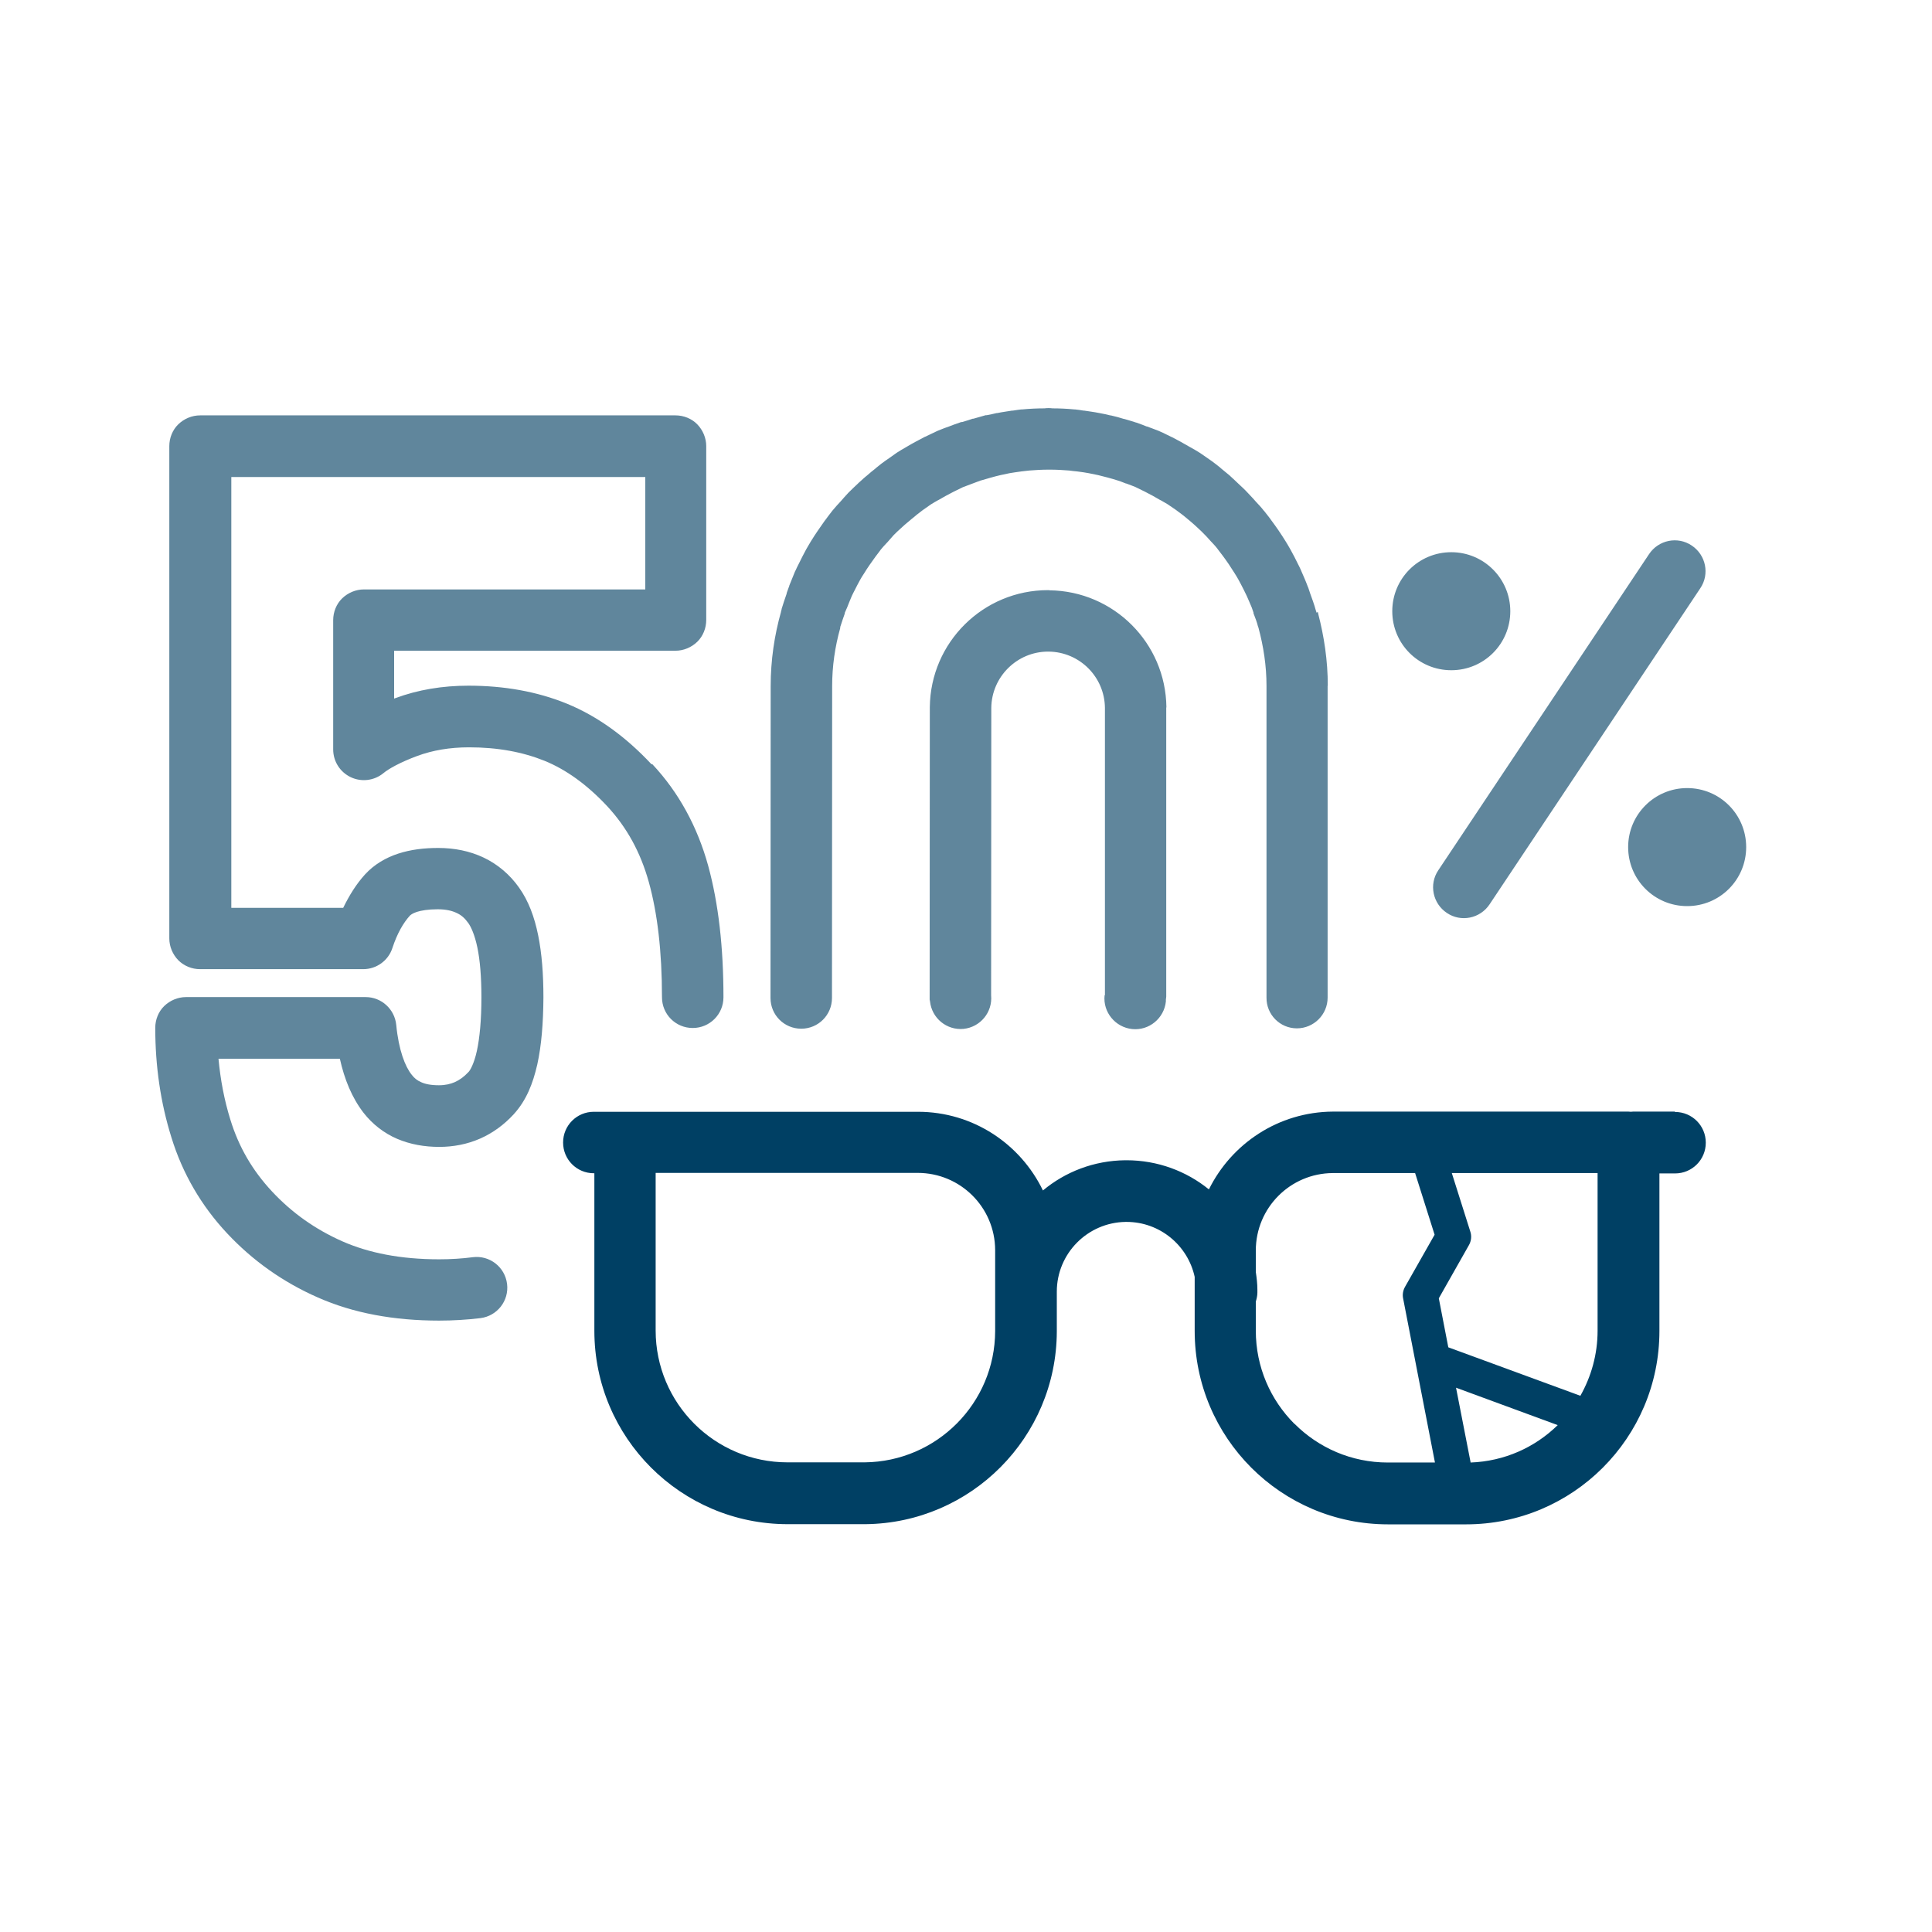
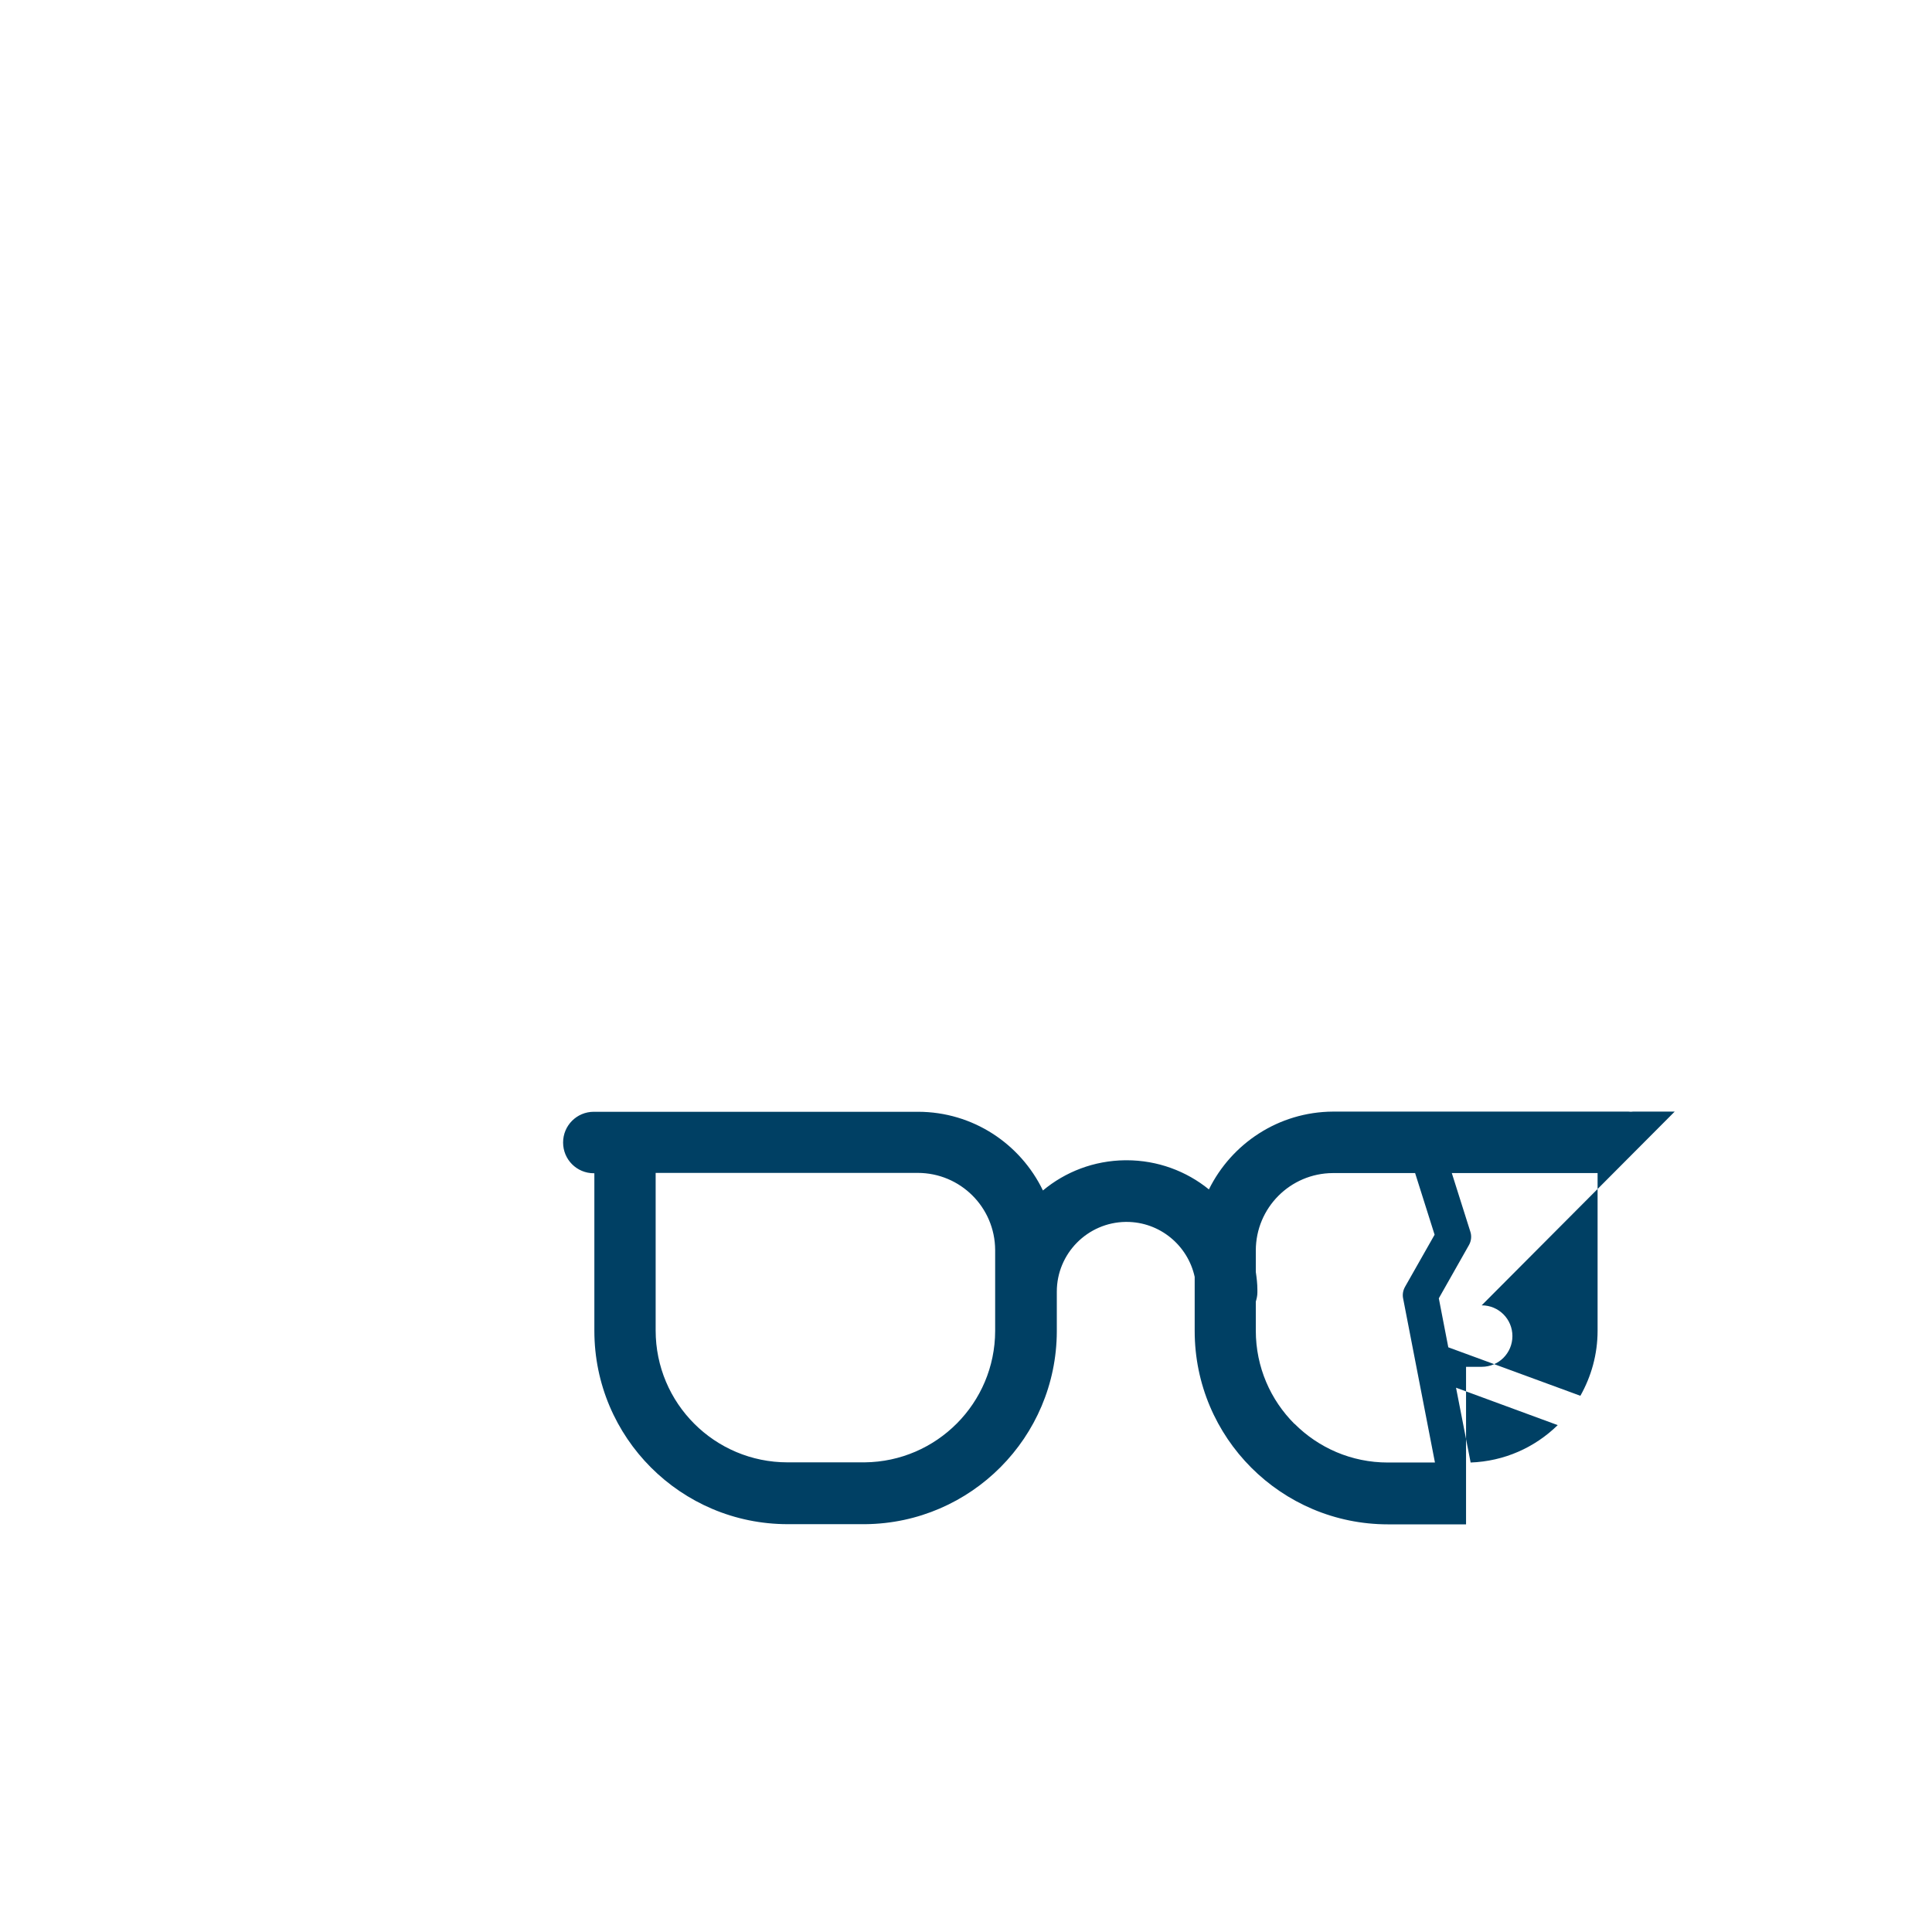
<svg xmlns="http://www.w3.org/2000/svg" id="Ebene_1" width="110" height="110" viewBox="0 0 110 110">
  <defs>
    <style>.cls-1{fill:#60869c;}.cls-2{fill:#004064;}.cls-3{fill:none;}</style>
  </defs>
-   <path class="cls-2" d="m95.35,63.29h-2.37s-.09.01-.13.01c-.04,0-.09-.01-.13-.01h-16.7s-.15,0-.15,0h.02c-3.1.02-5.77,1.82-7.06,4.43-1.28-1.04-2.92-1.66-4.69-1.66h-.08c-1.78.02-3.41.66-4.68,1.72-1.28-2.65-3.98-4.48-7.12-4.48h-.04s-16.41,0-16.41,0c0,0,0,0,0,0h-2c-.97,0-1.75.78-1.75,1.75s.78,1.75,1.75,1.75h.03v8.97c0,6.08,4.93,11.01,11.01,11.01h4.42c6.02-.06,10.88-4.95,10.9-10.97h0v-2.21s0,0,0-.02h0v-.04c0-2.17,1.75-3.94,3.92-3.97h.05c1.9,0,3.49,1.34,3.88,3.13v3.08c0,6.08,4.93,11.01,11.01,11.01h4.44c6.08,0,11.01-4.93,11.01-11.01v-8.97h.89c.97,0,1.75-.78,1.75-1.75s-.78-1.75-1.75-1.75Zm-38.69,12.49c-.01,4.11-3.33,7.44-7.43,7.48h-4.39c-4.15,0-7.51-3.36-7.51-7.51v-8.97h14.92c2.43,0,4.4,1.96,4.41,4.39v4.6Zm34.3-.02c0,1.35-.36,2.61-.98,3.71l-7.52-2.76-.54-2.79,1.71-3.02c.14-.24.17-.53.08-.79l-1.05-3.32h8.3v8.97Zm-7.23,7.5l-.83-4.25,5.79,2.13c-1.3,1.27-3.03,2.06-4.97,2.13Zm-10.03-2.19c-1.36-1.36-2.2-3.23-2.2-5.31v-1.65c.05-.17.09-.34.09-.52v-.15c0-.35-.04-.68-.09-1.02v-1.19h0s0-.03,0-.03c0-2.43,1.96-4.4,4.39-4.41h.02s.14,0,.14,0h4.52l1.11,3.51-1.68,2.96c-.12.21-.16.45-.11.68l1.81,9.33h-2.68c-2.08,0-3.95-.84-5.31-2.2Z" />
-   <path class="cls-1" d="m85.99,34.8c0-1.85-1.5-3.36-3.36-3.36s-3.36,1.5-3.36,3.36,1.5,3.36,3.36,3.36,3.36-1.5,3.36-3.36Zm10.07,10.07c-1.85,0-3.36,1.5-3.36,3.36s1.5,3.36,3.36,3.36,3.36-1.5,3.36-3.36-1.5-3.36-3.36-3.36Zm.26-13.81c-.8-.54-1.89-.32-2.43.49l-12,18c-.54.8-.32,1.89.49,2.43.8.54,1.89.32,2.43-.49l12-18c.54-.8.32-1.89-.49-2.43Zm-36.58,2.54h-.07c-3.69,0-6.69,2.97-6.73,6.66v.02s-.01,16.46-.01,16.46v.17s.02.1.02.1c.1.96.95,1.66,1.91,1.57.96-.1,1.66-.95,1.57-1.91h0s.01-16.37.01-16.37c.02-1.77,1.47-3.2,3.23-3.2h.04c1.76.02,3.18,1.44,3.2,3.2v16.36s-.02.01-.02.01c-.1.96.61,1.82,1.57,1.92.96.1,1.82-.61,1.92-1.57h0v-.1s.02-.17.02-.17v-16.46s.01-.02.01-.02c-.04-3.66-3-6.62-6.66-6.66Zm15.21,1.28s0-.02,0-.03h0s-.02-.06-.03-.09h0c-.1-.37-.22-.68-.32-.96-.05-.14-.08-.24-.11-.33l-.03-.07c-.11-.3-.24-.59-.37-.89l-.02-.05c-.04-.09-.1-.22-.18-.37-.12-.24-.25-.51-.41-.79h0c-.1-.18-.19-.33-.27-.46-.27-.44-.56-.86-.86-1.26l-.02-.03c-.05-.06-.15-.21-.31-.4h0s-.02-.02-.03-.04c-.01-.01-.01-.02-.03-.03h0c-.16-.21-.32-.37-.44-.5-.1-.11-.25-.29-.45-.49h0c-.2-.22-.38-.38-.54-.53h0c-.14-.13-.3-.29-.48-.45l-.03-.03c-.13-.11-.3-.25-.51-.42h0s-.01,0-.02-.02c0,0-.01-.01-.02-.02h0c-.18-.14-.34-.27-.48-.37l-.03-.02c-.22-.16-.41-.28-.59-.41l-.06-.04c-.16-.1-.36-.22-.6-.35h0c-.34-.2-.67-.38-.98-.54l-.05-.02c-.17-.08-.39-.2-.67-.32l-.07-.03c-.25-.1-.46-.17-.64-.24h-.02c-.12-.05-.32-.13-.58-.22h0s-.02,0-.04-.01c-.02,0-.04-.01-.06-.02h0c-.27-.09-.48-.14-.6-.18h-.02c-.22-.07-.47-.14-.74-.2h-.03c-.19-.05-.39-.09-.6-.13-.35-.07-.63-.1-.87-.14h-.04c-.16-.03-.32-.05-.5-.07h-.04c-.41-.04-.82-.06-1.23-.06-.15-.02-.31-.02-.46,0-.42,0-.84.02-1.26.06h-.06c-.15.02-.32.04-.49.07h-.05c-.22.04-.5.07-.84.14h-.03c-.19.05-.37.08-.56.12h-.06c-.25.07-.48.14-.7.2h-.04c-.13.05-.34.11-.6.19h0s-.02,0-.03,0c-.02,0-.03,0-.05.01h0c-.27.09-.48.17-.61.22l-.05.02c-.14.05-.35.12-.61.23l-.07.03c-.28.13-.5.24-.67.32l-.05.02c-.32.17-.67.35-1.02.56h0s-.03.02-.05.03c0,0,0,0,0,0h0c-.16.09-.33.19-.5.3l-.1.07c-.14.11-.32.22-.54.38l-.03.02c-.11.08-.28.2-.48.37h0s-.04.03-.06.05c0,0-.01.01-.02.02h0c-.16.12-.31.25-.46.38h0s-.01.01-.02.02c0,0-.02.01-.03.02h0c-.22.18-.36.33-.44.39l-.05.05c-.16.15-.32.3-.5.48l-.04.04c-.16.17-.3.33-.43.48-.14.15-.3.32-.48.54-.21.26-.32.43-.37.49l-.07.09c-.26.37-.53.75-.78,1.16h0c-.08.14-.17.28-.27.46h0c-.16.29-.29.56-.41.8-.08.15-.14.28-.18.37l-.05.1c-.1.25-.21.51-.32.79h0s0,0,0,.01c0,.01,0,.02-.01.03h0c-.05.14-.1.27-.14.39h0s0,.01,0,.02c0,0,0,0,0,.01h0c-.11.3-.2.6-.29.88v.04s-.03.07-.03.07c0,.01,0,.03,0,.04-.38,1.35-.59,2.76-.59,4.24h0s-.01,17.75-.01,17.75c0,.97.78,1.75,1.75,1.75s1.75-.78,1.75-1.75h0s.01-17.75.01-17.75h0c0-1.14.16-2.24.46-3.31,0-.01,0-.03,0-.04v-.02c.09-.27.17-.53.26-.77v-.04c.04-.09.07-.15.1-.23l.02-.04c.08-.21.18-.45.28-.69.06-.12.11-.23.15-.3.12-.24.23-.45.33-.63.06-.11.13-.22.21-.34.2-.33.42-.64.66-.97h0c.16-.2.26-.35.3-.4.08-.1.19-.22.33-.37l.04-.04c.13-.15.25-.29.36-.41.12-.12.24-.24.4-.38.18-.16.29-.27.36-.32l.05-.04c.13-.12.28-.23.41-.34l.08-.07s.17-.13.35-.27c.13-.09.29-.2.47-.33.13-.08.26-.16.39-.23l.06-.03c.25-.15.53-.3.84-.46.21-.1.39-.19.53-.26.13-.05.3-.11.53-.2h0c.24-.09.4-.15.48-.18l.08-.02c.09-.03.26-.08.48-.14.21-.06.41-.11.58-.15.18-.04.35-.07.52-.11.17-.03.39-.06.67-.1.14-.02.29-.03.44-.05.38-.03.73-.05,1.12-.05.01,0,.02,0,.03,0,0,0,.01,0,.02,0,.37,0,.75.02,1.11.05.15.02.29.04.44.05.29.04.52.07.66.1.18.04.36.07.54.11.17.04.36.09.55.14h0c.25.07.43.12.48.14l.1.03c.08.02.23.08.46.17h0s.01,0,.02,0c0,0,0,0,0,0,.21.08.38.14.52.2.15.07.32.16.53.26.32.16.59.31.84.46l.1.05c.09.05.21.12.36.21.18.12.34.23.47.32.16.12.28.21.4.3l.04.03c.1.08.24.2.42.35.12.1.25.22.39.35.16.15.28.26.38.37l.08.08s.13.14.3.33l.04.04c.14.15.24.26.3.34l.05.07s.11.15.26.34h0c.24.32.47.66.68,1,.08.13.15.24.21.35.1.18.21.39.33.63.04.08.09.19.16.33.1.22.19.44.28.65.04.12.07.21.1.29v.04c.11.28.2.52.25.73l.03.08s0,0,0,0c.29,1.08.46,2.18.46,3.32v17.75c-.01.97.77,1.75,1.73,1.75s1.75-.78,1.75-1.75v-17.75s.01,0,.01,0c0-1.44-.21-2.81-.55-4.12,0-.03-.01-.06-.02-.08Zm-54.27,28.46s0,0,0,0,0,0,0,0h0Zm16.41-19.83c-1.45-1.55-3.05-2.72-4.8-3.44-1.71-.7-3.6-1.03-5.62-1.03-1.47,0-2.87.23-4.16.71-.03,0-.05.02-.07.03v-2.73h16.02c.46,0,.91-.19,1.24-.51s.51-.78.51-1.24v-9.9c0-.46-.19-.91-.51-1.24s-.78-.51-1.24-.51H11.39c-.46,0-.91.19-1.24.51s-.51.78-.51,1.24v28.03c0,.46.19.91.51,1.24.33.33.78.51,1.24.51h9.29c.76,0,1.43-.49,1.66-1.2.28-.85.63-1.44.99-1.84.05-.05.14-.13.4-.22.25-.08.65-.15,1.19-.15.49,0,.83.09,1.08.21.26.12.45.28.66.57.16.22.37.68.52,1.4.15.72.23,1.67.23,2.83,0,1.3-.1,2.33-.26,3.06-.16.73-.39,1.12-.48,1.2-.26.28-.51.45-.77.57-.26.11-.54.18-.91.18-.46,0-.78-.07-1-.17-.23-.1-.39-.22-.55-.43h0c-.37-.46-.74-1.39-.88-2.84-.09-.89-.84-1.58-1.74-1.58h-10.23c-.46,0-.91.19-1.24.51s-.51.78-.51,1.24c0,2.17.3,4.26.92,6.24.63,2.05,1.7,3.89,3.17,5.46,1.45,1.55,3.18,2.78,5.16,3.65,2.03.9,4.35,1.32,6.91,1.32.81,0,1.6-.05,2.35-.14.96-.12,1.64-.99,1.52-1.95-.12-.96-.99-1.64-1.95-1.52-.61.08-1.24.12-1.92.12-2.18,0-4-.36-5.5-1.02-1.56-.69-2.88-1.63-4.01-2.84-1.12-1.2-1.9-2.54-2.38-4.11-.34-1.1-.56-2.25-.67-3.45h6.91c.26,1.17.68,2.21,1.35,3.08.5.64,1.16,1.16,1.91,1.48.75.32,1.56.46,2.4.46.8,0,1.59-.15,2.32-.47.73-.32,1.38-.8,1.92-1.39h0c.72-.79,1.09-1.74,1.34-2.83.24-1.09.34-2.35.35-3.82,0-1.33-.09-2.5-.3-3.54-.21-1.03-.54-1.95-1.1-2.73-.51-.72-1.2-1.31-2-1.69-.8-.38-1.68-.55-2.59-.55-.81,0-1.56.09-2.27.32-.71.23-1.38.62-1.9,1.19h0c-.5.55-.9,1.2-1.24,1.9h-6.37v-24.53h23.57v6.4h-16.02c-.46,0-.91.19-1.24.51s-.51.78-.51,1.24v7.36c0,.68.39,1.29,1,1.58.61.29,1.34.2,1.86-.23.3-.25.96-.62,1.93-.98.87-.32,1.84-.49,2.95-.49,1.64,0,3.06.27,4.3.77,1.2.49,2.39,1.33,3.56,2.58,1.11,1.2,1.89,2.6,2.37,4.32.49,1.76.75,3.95.75,6.56,0,.97.78,1.75,1.75,1.75s1.75-.78,1.75-1.75c0-2.84-.28-5.33-.87-7.49-.61-2.21-1.67-4.17-3.18-5.78Z" />
+   <path class="cls-2" d="m95.35,63.29h-2.37s-.09.01-.13.01c-.04,0-.09-.01-.13-.01h-16.7s-.15,0-.15,0h.02c-3.1.02-5.77,1.82-7.06,4.43-1.28-1.04-2.92-1.66-4.69-1.66h-.08c-1.78.02-3.41.66-4.68,1.72-1.28-2.65-3.98-4.48-7.12-4.48h-.04s-16.41,0-16.41,0c0,0,0,0,0,0h-2c-.97,0-1.75.78-1.75,1.75s.78,1.75,1.75,1.75h.03v8.97c0,6.08,4.93,11.01,11.01,11.01h4.42c6.02-.06,10.88-4.95,10.9-10.97h0v-2.21s0,0,0-.02h0v-.04c0-2.17,1.75-3.94,3.92-3.97h.05c1.9,0,3.49,1.34,3.88,3.13v3.08c0,6.08,4.93,11.01,11.01,11.01h4.44v-8.97h.89c.97,0,1.75-.78,1.75-1.75s-.78-1.75-1.75-1.75Zm-38.69,12.49c-.01,4.11-3.33,7.44-7.43,7.48h-4.39c-4.15,0-7.51-3.36-7.51-7.51v-8.97h14.92c2.43,0,4.4,1.96,4.41,4.39v4.6Zm34.3-.02c0,1.35-.36,2.61-.98,3.71l-7.52-2.76-.54-2.79,1.71-3.02c.14-.24.17-.53.08-.79l-1.05-3.32h8.3v8.97Zm-7.23,7.5l-.83-4.25,5.79,2.13c-1.3,1.27-3.03,2.06-4.97,2.13Zm-10.03-2.19c-1.36-1.36-2.2-3.23-2.2-5.31v-1.65c.05-.17.09-.34.09-.52v-.15c0-.35-.04-.68-.09-1.02v-1.19h0s0-.03,0-.03c0-2.43,1.96-4.4,4.39-4.41h.02s.14,0,.14,0h4.52l1.11,3.51-1.68,2.96c-.12.21-.16.45-.11.68l1.81,9.33h-2.68c-2.08,0-3.95-.84-5.31-2.2Z" />
  <rect class="cls-3" width="110" height="110" />
</svg>